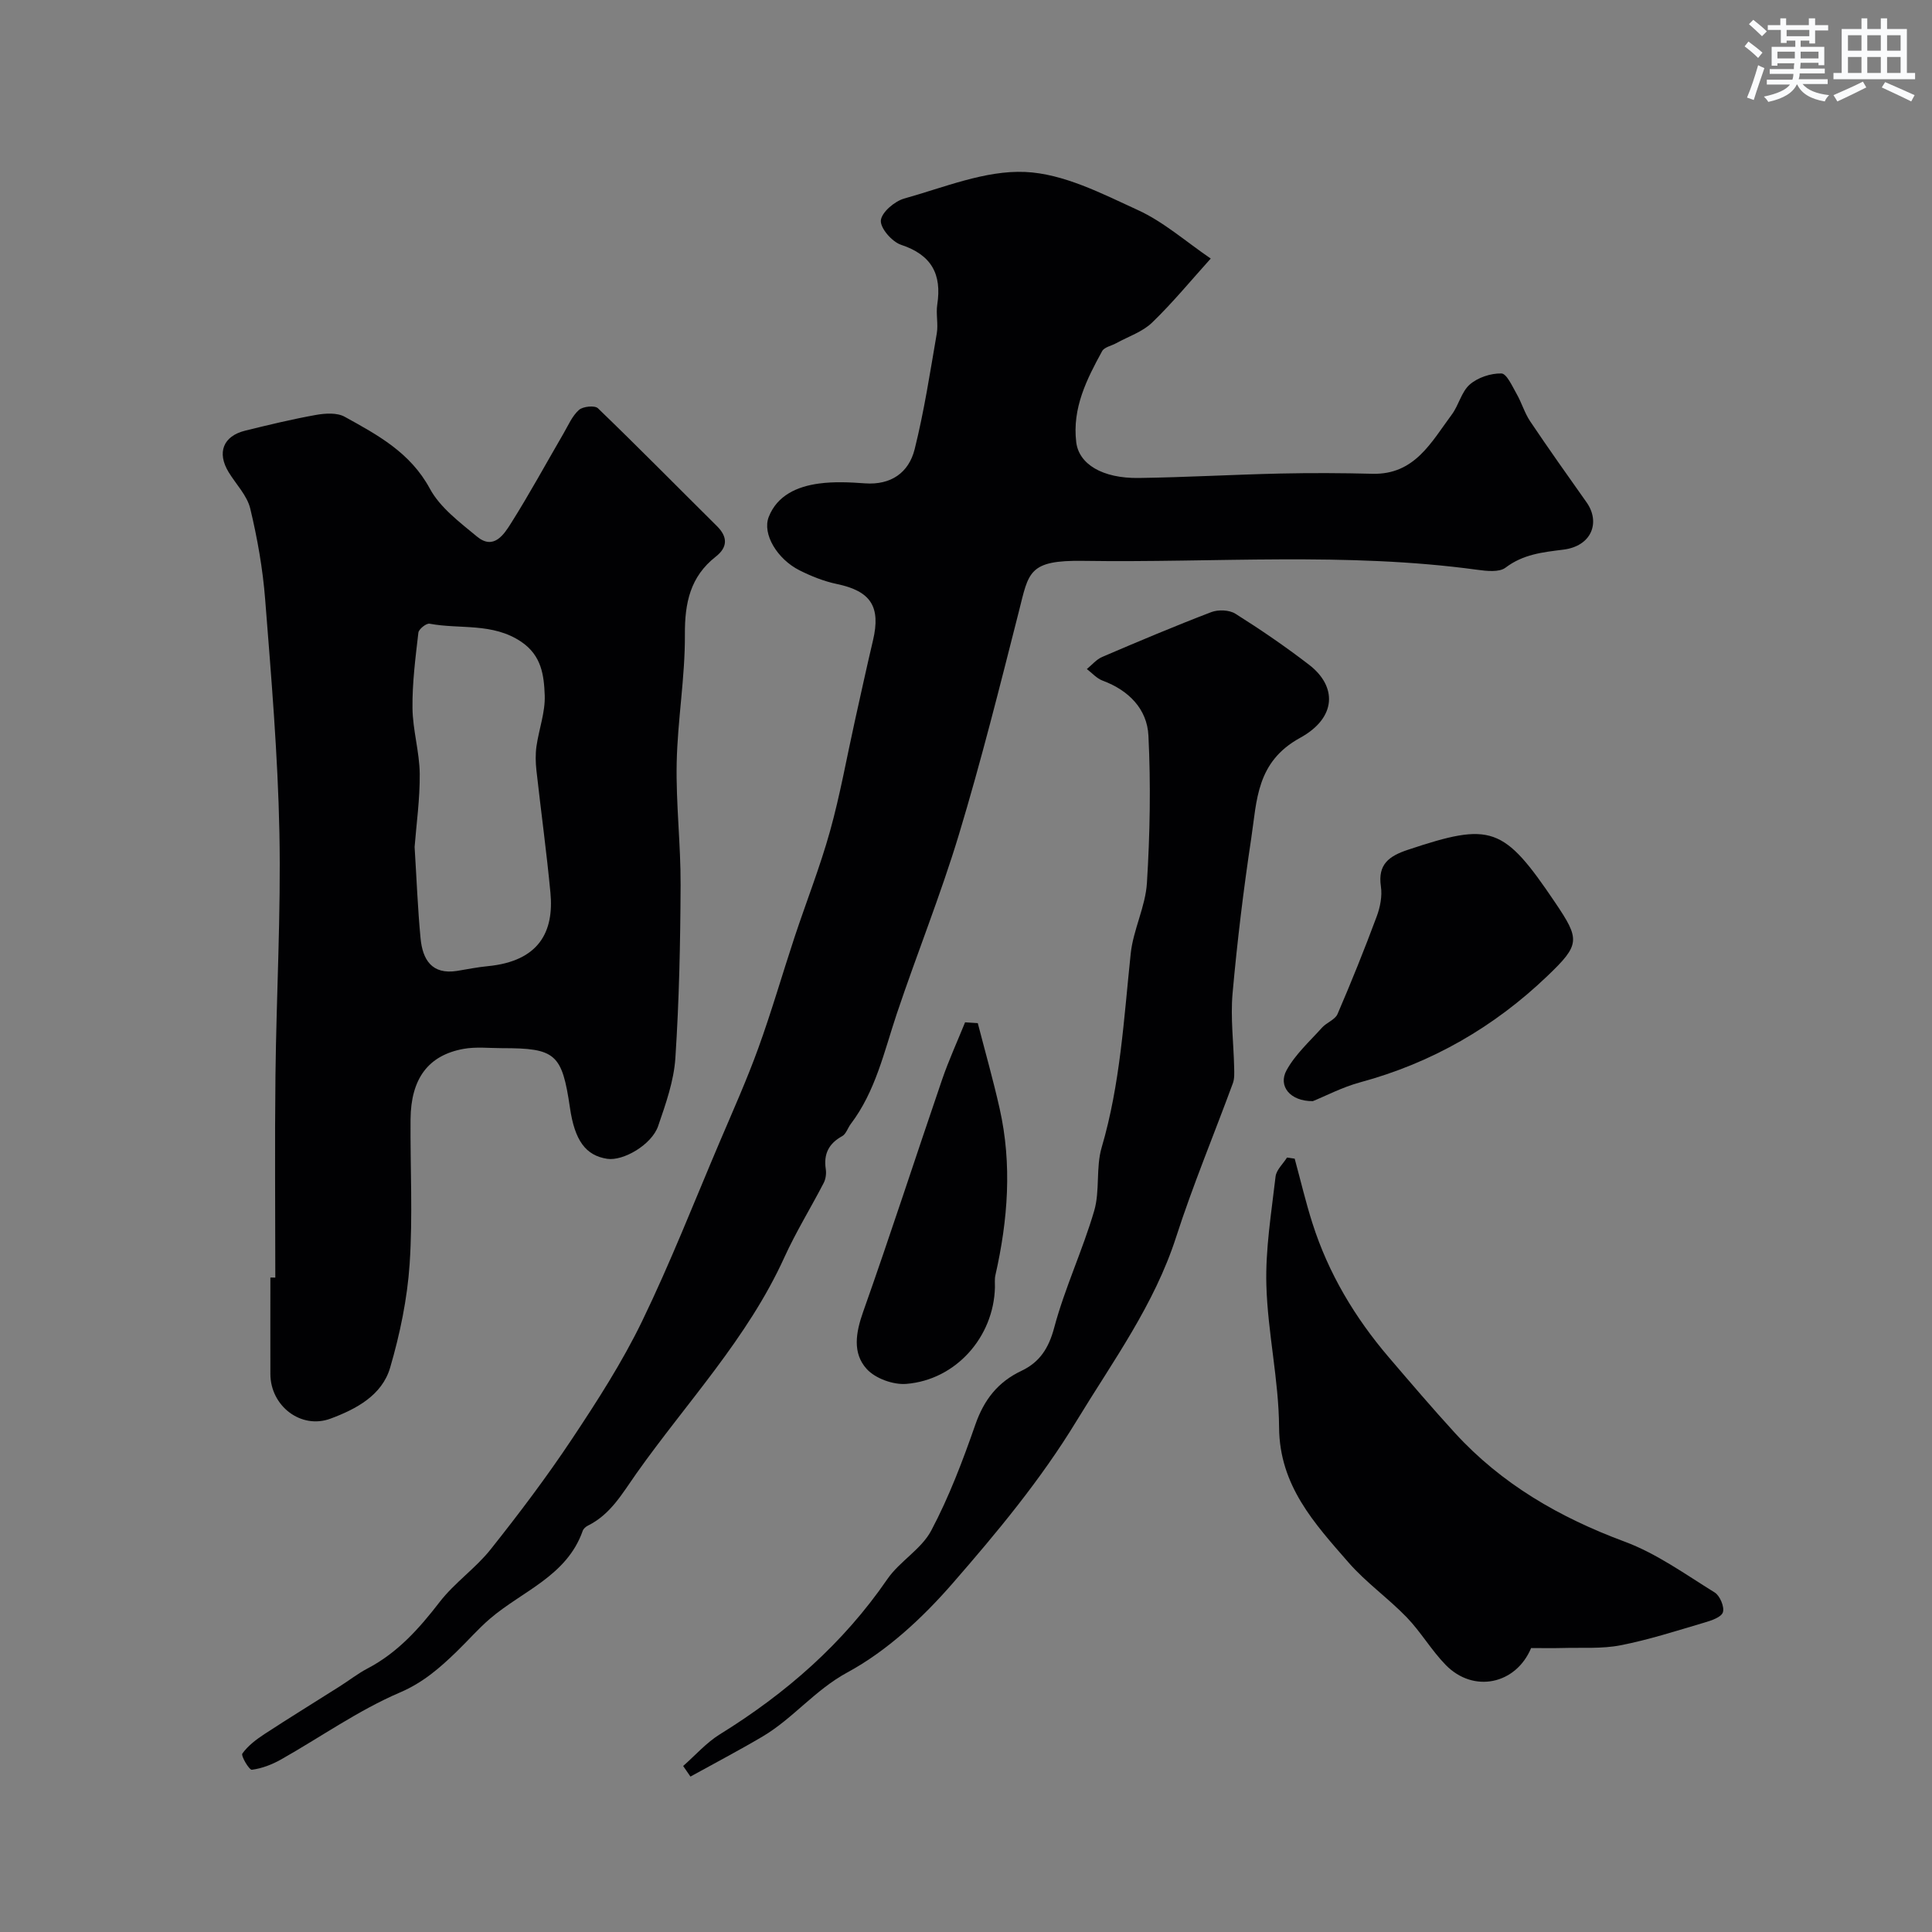
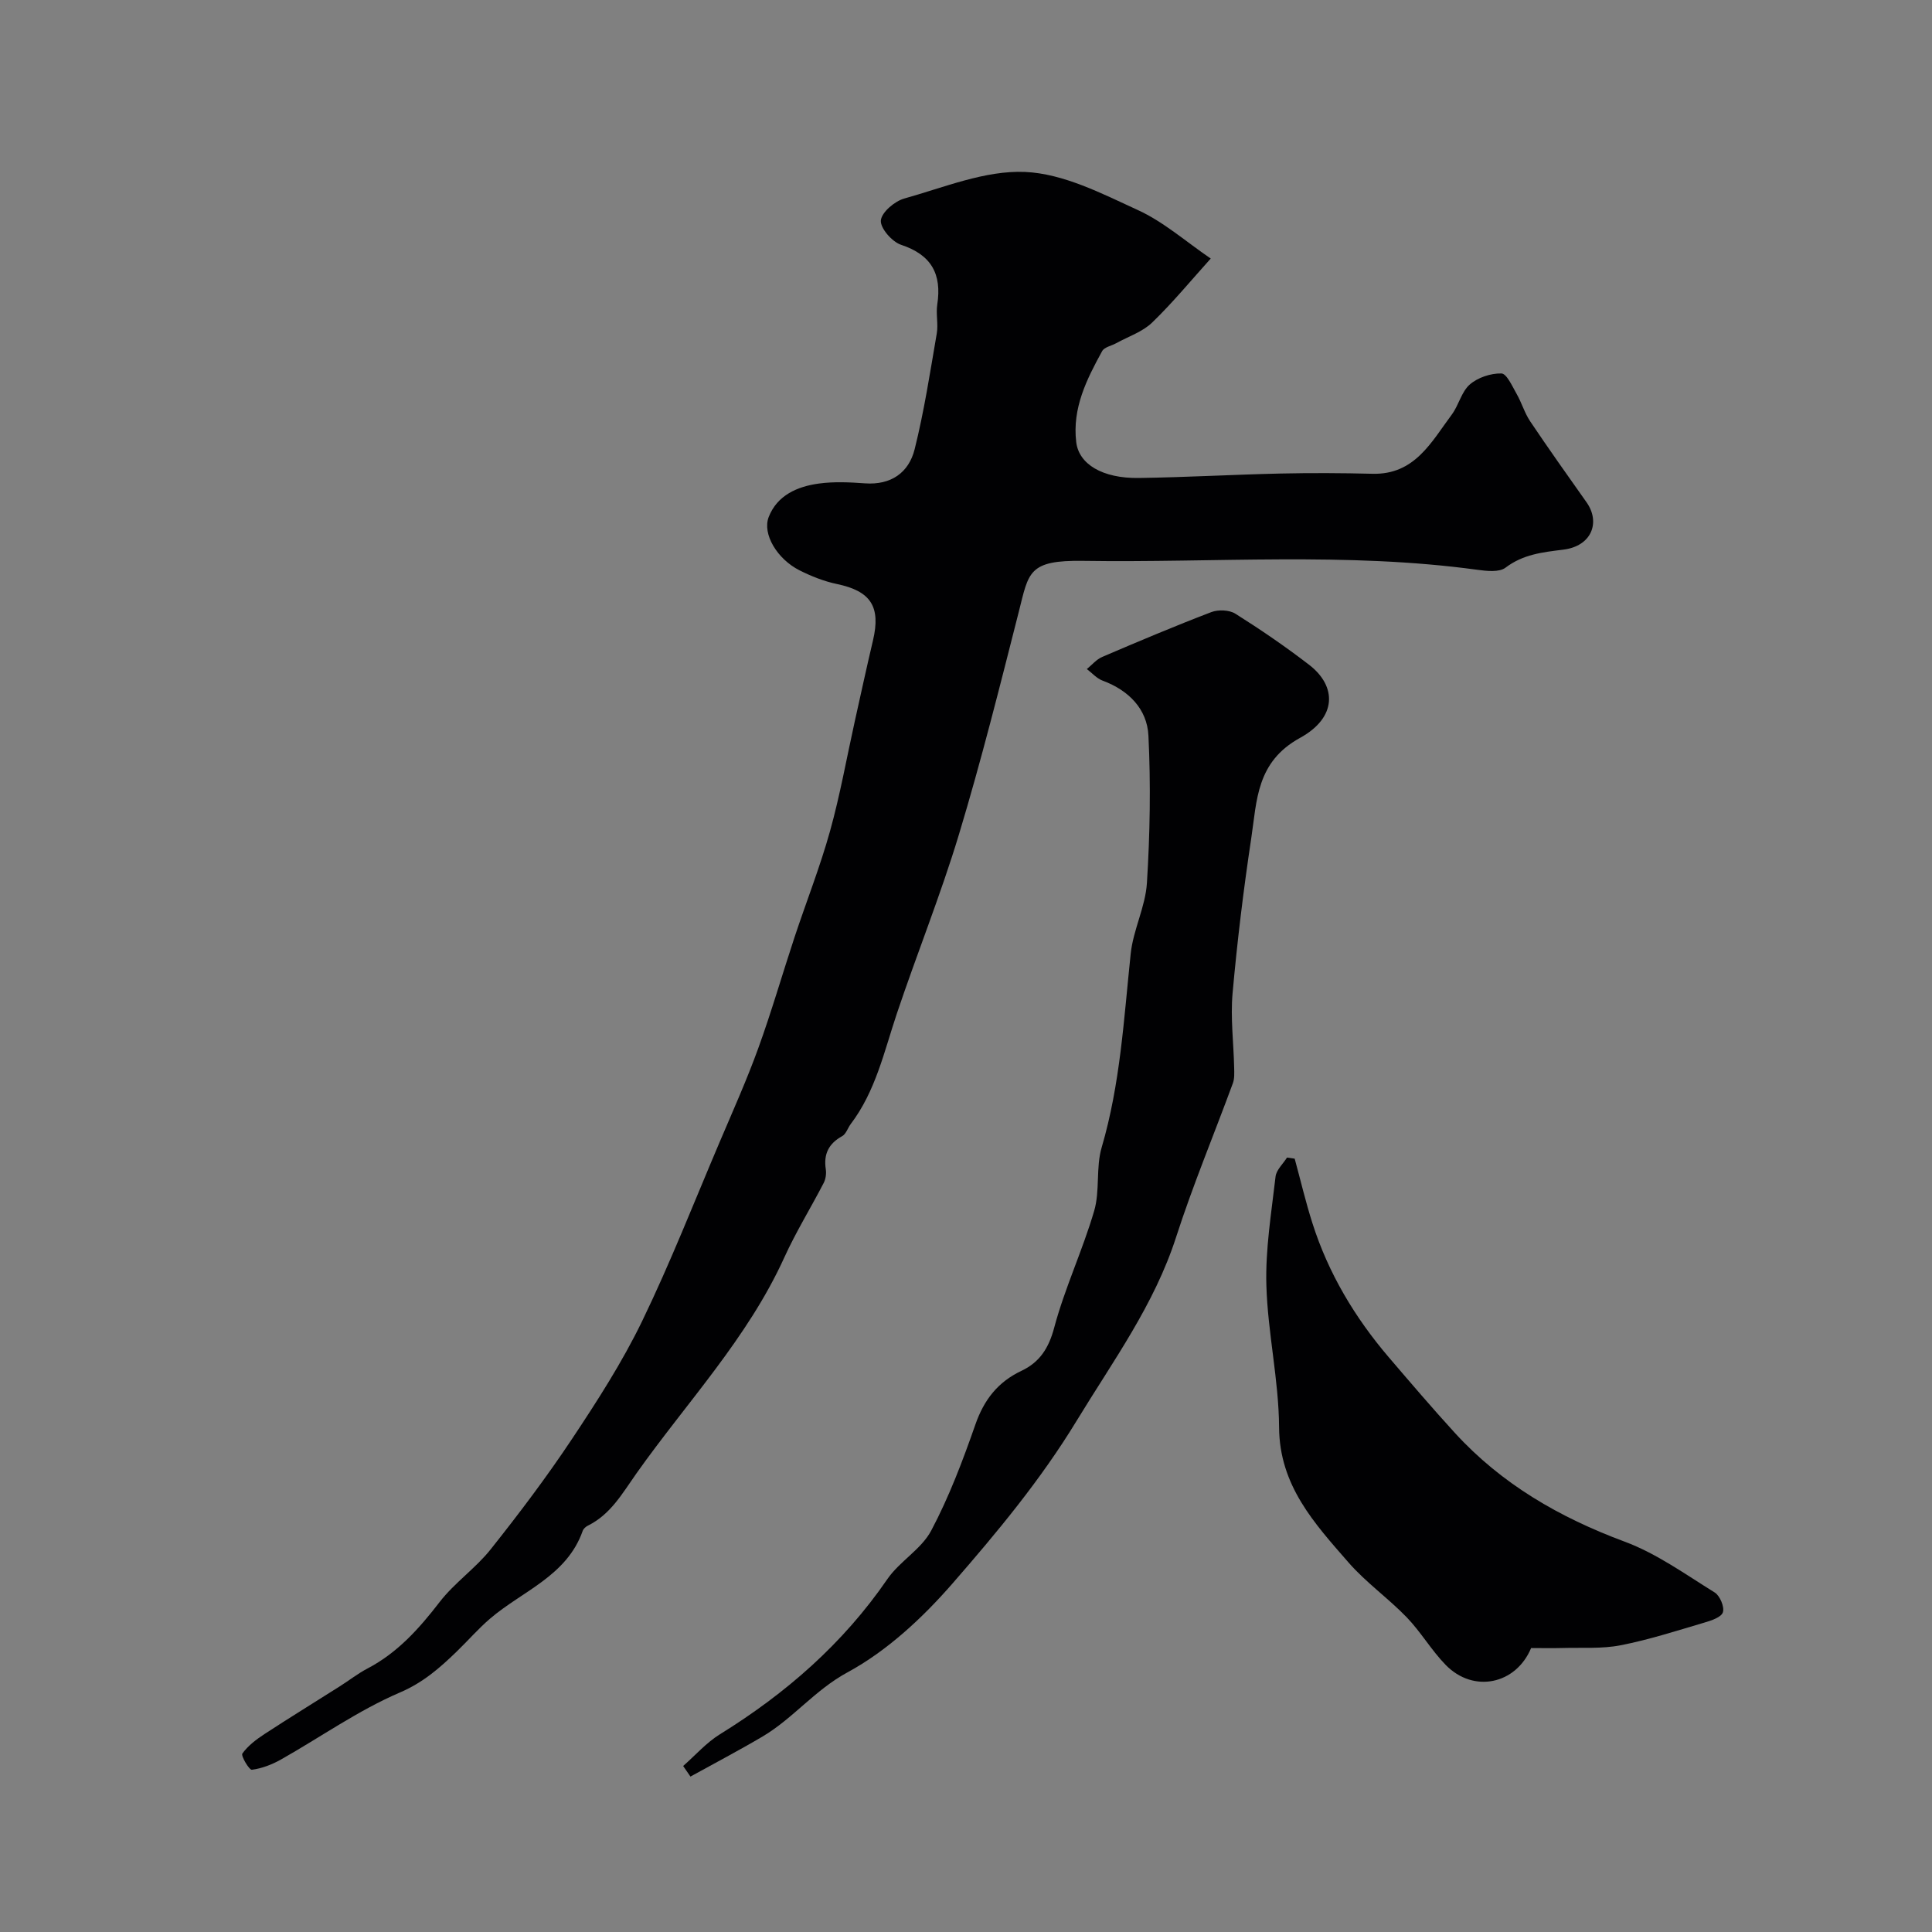
<svg xmlns="http://www.w3.org/2000/svg" enable-background="new 0 0 400 400" viewBox="0 0 400 400">
  <rect x="0" y="0" width="400" height="400" fill="#808080" stroke="none" />
  <g fill="#010103">
    <path d="m250.67 53.53c-4.08 4.52-7.87 9.14-12.14 13.26-1.99 1.92-4.92 2.88-7.42 4.26-.99.55-2.46.81-2.92 1.64-3.21 5.85-6.21 11.81-5.37 18.84.54 4.55 5.39 7.54 12.97 7.43 9.77-.14 19.53-.7 29.3-.92 6.36-.14 12.72-.11 19.08.05 8.74.22 12.17-6.57 16.4-12.25 1.45-1.94 2-4.72 3.73-6.23 1.66-1.45 4.34-2.34 6.55-2.29 1.09.03 2.25 2.65 3.15 4.23 1.05 1.83 1.64 3.94 2.8 5.67 3.8 5.66 7.74 11.21 11.68 16.78 2.89 4.08 1.13 9.06-4.82 9.8-4.34.54-8.3.96-11.96 3.73-1.31.99-3.89.7-5.82.44-27.13-3.71-54.39-1.43-81.58-1.85-11.45-.18-11.3 2.39-13.36 10.5-3.92 15.42-7.79 30.88-12.39 46.11-3.79 12.55-8.72 24.75-12.89 37.19-2.62 7.84-4.38 16.01-9.52 22.79-.62.82-.97 2.07-1.77 2.51-2.79 1.54-3.88 3.7-3.4 6.84.14.92-.01 2.05-.44 2.87-2.67 5.16-5.74 10.12-8.14 15.4-7.6 16.73-20.18 29.97-30.62 44.72-2.95 4.17-5.33 8.48-10.08 10.83-.42.21-.89.63-1.04 1.05-3.29 9.38-12.51 12.46-19.21 18.21-2.45 2.1-4.58 4.57-6.9 6.81-3.5 3.38-6.92 6.4-11.76 8.47-8.6 3.69-16.4 9.23-24.61 13.87-1.85 1.04-3.95 1.85-6.02 2.12-.55.07-2.31-2.89-1.97-3.36 1.16-1.62 2.88-2.92 4.59-4.04 5.15-3.37 10.4-6.58 15.59-9.88 1.93-1.22 3.74-2.65 5.75-3.7 6.22-3.26 10.69-8.27 14.92-13.76 3.07-3.98 7.43-6.96 10.56-10.9 5.89-7.41 11.61-14.99 16.85-22.87 5.23-7.86 10.38-15.87 14.49-24.34 5.87-12.12 10.79-24.71 16.07-37.12 2.74-6.44 5.61-12.84 7.99-19.41 2.75-7.58 4.98-15.34 7.51-22.99 2.43-7.33 5.28-14.54 7.35-21.97 2.09-7.5 3.45-15.2 5.14-22.81 1.24-5.56 2.44-11.12 3.75-16.66 1.66-7.03-.47-10.23-7.49-11.69-2.66-.56-5.29-1.61-7.72-2.83-4.59-2.31-7.76-7.51-6.37-11.06 1.76-4.49 5.94-6.31 10.41-6.91 3.11-.42 6.33-.27 9.48-.04 5.42.4 9.11-2.21 10.32-7.07 1.97-7.88 3.2-15.95 4.58-23.97.33-1.94-.2-4.03.1-5.98.97-6.3-1.2-10.29-7.5-12.37-1.86-.62-4.31-3.43-4.18-5.03.15-1.69 2.84-3.98 4.83-4.54 8.27-2.31 16.77-5.87 25.03-5.51 7.9.34 15.85 4.44 23.33 7.88 5.35 2.44 9.96 6.54 15.11 10.05z" />
-     <path d="m57 264.51c0-13.93-.13-27.86.03-41.79.19-16.76 1.15-33.53.82-50.27-.32-16.13-1.69-32.25-2.95-48.34-.49-6.32-1.61-12.65-3.09-18.82-.65-2.7-2.93-5.01-4.46-7.51-2.48-4.05-1.17-7.49 3.42-8.62 4.87-1.2 9.75-2.38 14.68-3.26 1.92-.34 4.34-.49 5.92.39 6.81 3.76 13.58 7.4 17.62 14.87 2.12 3.93 6.18 6.96 9.75 9.92 3.47 2.88 5.59-.41 7.08-2.78 3.82-6.06 7.25-12.37 10.86-18.57.98-1.69 1.79-3.62 3.19-4.86.82-.73 3.27-.98 3.93-.34 8.32 8.02 16.43 16.26 24.64 24.4 2.27 2.25 2.21 4.39-.23 6.3-5.32 4.17-6.45 9.6-6.41 16.15.05 8.86-1.52 17.72-1.7 26.59-.17 8.42.85 16.86.81 25.29-.05 11.93-.3 23.88-1.08 35.78-.31 4.77-2 9.52-3.57 14.1-1.32 3.85-7.21 7.28-10.54 6.78-4.46-.68-6.73-3.78-7.72-10.58-1.64-11.17-2.96-12.34-14.06-12.33-2.66 0-5.39-.32-7.98.15-7.31 1.33-10.89 6.18-10.96 14.57-.08 9.99.48 20.02-.19 29.97-.49 7.23-2 14.5-4.04 21.47-1.68 5.73-7.04 8.57-12.33 10.54-6.12 2.28-12.44-2.62-12.46-9.22-.02-6.66 0-13.33 0-19.99.35 0 .69.01 1.02.01zm28.84-89.16c.42 6.72.65 12.83 1.23 18.9.42 4.4 2.3 7.61 7.6 6.76 2.09-.34 4.17-.77 6.28-.97 10.74-1.03 13.77-7.22 13.01-15.22-.8-8.46-1.96-16.88-2.9-25.33-.18-1.64-.22-3.35.01-4.98.51-3.54 1.84-7.07 1.71-10.56-.16-4.09-.62-8.22-4.88-11.09-5.94-3.99-12.65-2.54-18.96-3.73-.67-.13-2.24 1.12-2.32 1.86-.6 5.18-1.28 10.41-1.22 15.61.05 4.54 1.45 9.06 1.5 13.6.05 5.23-.7 10.5-1.06 15.15z" />
    <path d="m141.44 365.63c2.52-2.21 4.79-4.82 7.6-6.56 13.67-8.46 25.5-18.77 34.67-32.12 2.54-3.7 7.04-6.19 9.09-10.06 3.7-6.98 6.53-14.47 9.14-21.95 1.79-5.13 4.65-8.81 9.53-11.12 3.75-1.77 5.65-4.65 6.79-8.94 2.19-8.21 5.89-16.02 8.28-24.19 1.22-4.17.32-8.96 1.55-13.13 3.86-13.13 4.59-26.64 6.01-40.11.52-4.96 3.06-9.73 3.36-14.67.63-10.13.81-20.33.31-30.47-.27-5.52-4.08-9.39-9.48-11.39-1.22-.45-2.19-1.58-3.27-2.4 1.06-.86 1.99-2.01 3.2-2.52 7.48-3.2 14.98-6.37 22.57-9.27 1.44-.55 3.72-.46 4.98.33 5.24 3.3 10.37 6.81 15.27 10.58 5.76 4.43 5.79 10.92-1.88 15.13-9.07 4.98-8.92 12.95-10.1 20.77-1.61 10.66-2.91 21.39-3.87 32.13-.45 5.08.22 10.27.33 15.4.02 1.07.09 2.24-.27 3.21-3.9 10.61-8.27 21.07-11.74 31.82-4.53 14.06-13.06 25.66-20.61 38.07-7.47 12.27-16.46 23.07-25.71 33.69-6.2 7.12-13.55 13.95-21.74 18.39-6.75 3.66-11.24 9.52-17.54 13.26-4.91 2.9-9.97 5.55-14.96 8.31-.49-.72-1-1.46-1.51-2.19z" />
    <path d="m317 341.21c-3.13 7.51-11.91 9.41-17.68 3.5-2.96-3.03-5.14-6.82-8.08-9.87-3.83-3.96-8.44-7.21-12.04-11.34-7.04-8.08-14.31-15.91-14.38-27.99-.06-9.8-2.35-19.57-2.63-29.38-.22-7.49 1.04-15.04 1.9-22.53.16-1.39 1.55-2.63 2.37-3.94.53.08 1.06.15 1.59.23 1.22 4.46 2.27 8.97 3.68 13.38 3.3 10.36 8.78 19.52 15.82 27.76 4.49 5.25 8.98 10.51 13.64 15.61 9.71 10.63 21.71 17.54 35.17 22.54 6.61 2.45 12.57 6.76 18.64 10.52 1.09.67 2.06 2.98 1.71 4.1-.33 1.04-2.43 1.73-3.87 2.15-5.74 1.69-11.47 3.55-17.33 4.69-3.89.76-7.99.44-12 .56-2.16.06-4.32.01-6.51.01z" />
-     <path d="m271.81 227.98c-4.73.04-7.24-3.14-5.44-6.4 1.81-3.3 4.78-5.97 7.35-8.83.95-1.05 2.69-1.63 3.2-2.8 2.87-6.66 5.58-13.4 8.11-20.2.72-1.93 1.17-4.22.87-6.22-.68-4.61 1.71-6.29 5.56-7.58 17.3-5.77 19.83-4.93 30.51 10.9 5.18 7.67 5.2 8.71-1.57 15.19-11.05 10.59-23.93 18.02-38.78 22.04-3.73 1.01-7.22 2.86-9.81 3.9z" />
-     <path d="m202.44 211.83c1.52 5.89 3.19 11.74 4.52 17.67 2.61 11.57 1.72 23.09-.88 34.55-.18.8-.07 1.66-.09 2.49-.25 10.25-8.07 19.15-18.35 19.98-2.7.22-6.42-1.12-8.2-3.09-2.98-3.28-2.26-7.52-.74-11.82 5.65-15.95 10.86-32.05 16.34-48.06 1.38-4.03 3.17-7.93 4.77-11.89.88.06 1.76.11 2.63.17z" />
  </g>
-   <path d="m361.2 9.6.8-1c.9.7 1.9 1.4 2.9 2.3l-.9 1.1c-1-1-2-1.8-2.8-2.4zm.5 10.6c.9-2.1 1.6-4.3 2.3-6.7.4.2.8.4 1.3.6-.7 2.1-1.5 4.3-2.2 6.6zm.4-15.2.9-.9c1 .8 2 1.6 2.8 2.4l-1 1c-.9-.9-1.8-1.7-2.7-2.5zm12.5-1.2h1.2v1.4h2.7v1.1h-2.7v2.7h-1.2v-.6h-1.8v1.3h4.9v3.8h-1.2v-.5h-3.7c0 .4-.1.9-.1 1.2h5.1v1h-5.2c0 .5-.1.9-.2 1.2h6v1h-5.2c1.1 1.3 2.9 2 5.5 2.3-.4.4-.7.8-.9 1.3-2.9-.5-4.8-1.6-5.7-3.5h-.1c-.8 1.7-2.7 2.9-5.9 3.6-.2-.4-.6-.8-.9-1.1 2.8-.6 4.6-1.4 5.4-2.5h-4.8v-1h5.3c.1-.3.2-.7.2-1.2h-4.9v-1h5c0-.4 0-.8.1-1.2h-3.5v.5h-1.2v-3.9h4.9v-1.3h-1.8v.5h-1.2v-2.7h-2.7v-1h2.6v-1.4h1.2v1.4h4.7v-1.4zm-6.6 8.3h3.6c0-.4 0-.9 0-1.4h-3.6zm1.9-4.6h4.7v-1.3h-4.7zm6.6 3.2h-3.7v1.4h3.7z" fill="#fafbfc" />
-   <path d="m385.3 3.8h1.3v2.2h2.8v-2.2h1.3v2.2h4.1v9.1h1.7v1.3h-16.9v-1.3h1.7v-9.1h4.1v-2.2zm.4 13.1.7 1.2c-1.8.9-3.8 1.9-6 2.9-.2-.4-.5-.8-.8-1.3 2.3-1 4.3-1.9 6.1-2.8zm-3.1-6.4h2.8v-3.2h-2.8zm0 4.6h2.8v-3.3h-2.8zm4-4.6h2.8v-3.2h-2.8zm0 4.6h2.8v-3.3h-2.8zm3.7 1.9c2.1.9 4.1 1.8 6.1 2.7l-.7 1.3c-2.2-1.1-4.2-2-6.1-2.9zm3.2-9.7h-2.8v3.2h2.8zm-2.8 7.8h2.8v-3.3h-2.8z" fill="#fafbfc" />
</svg>